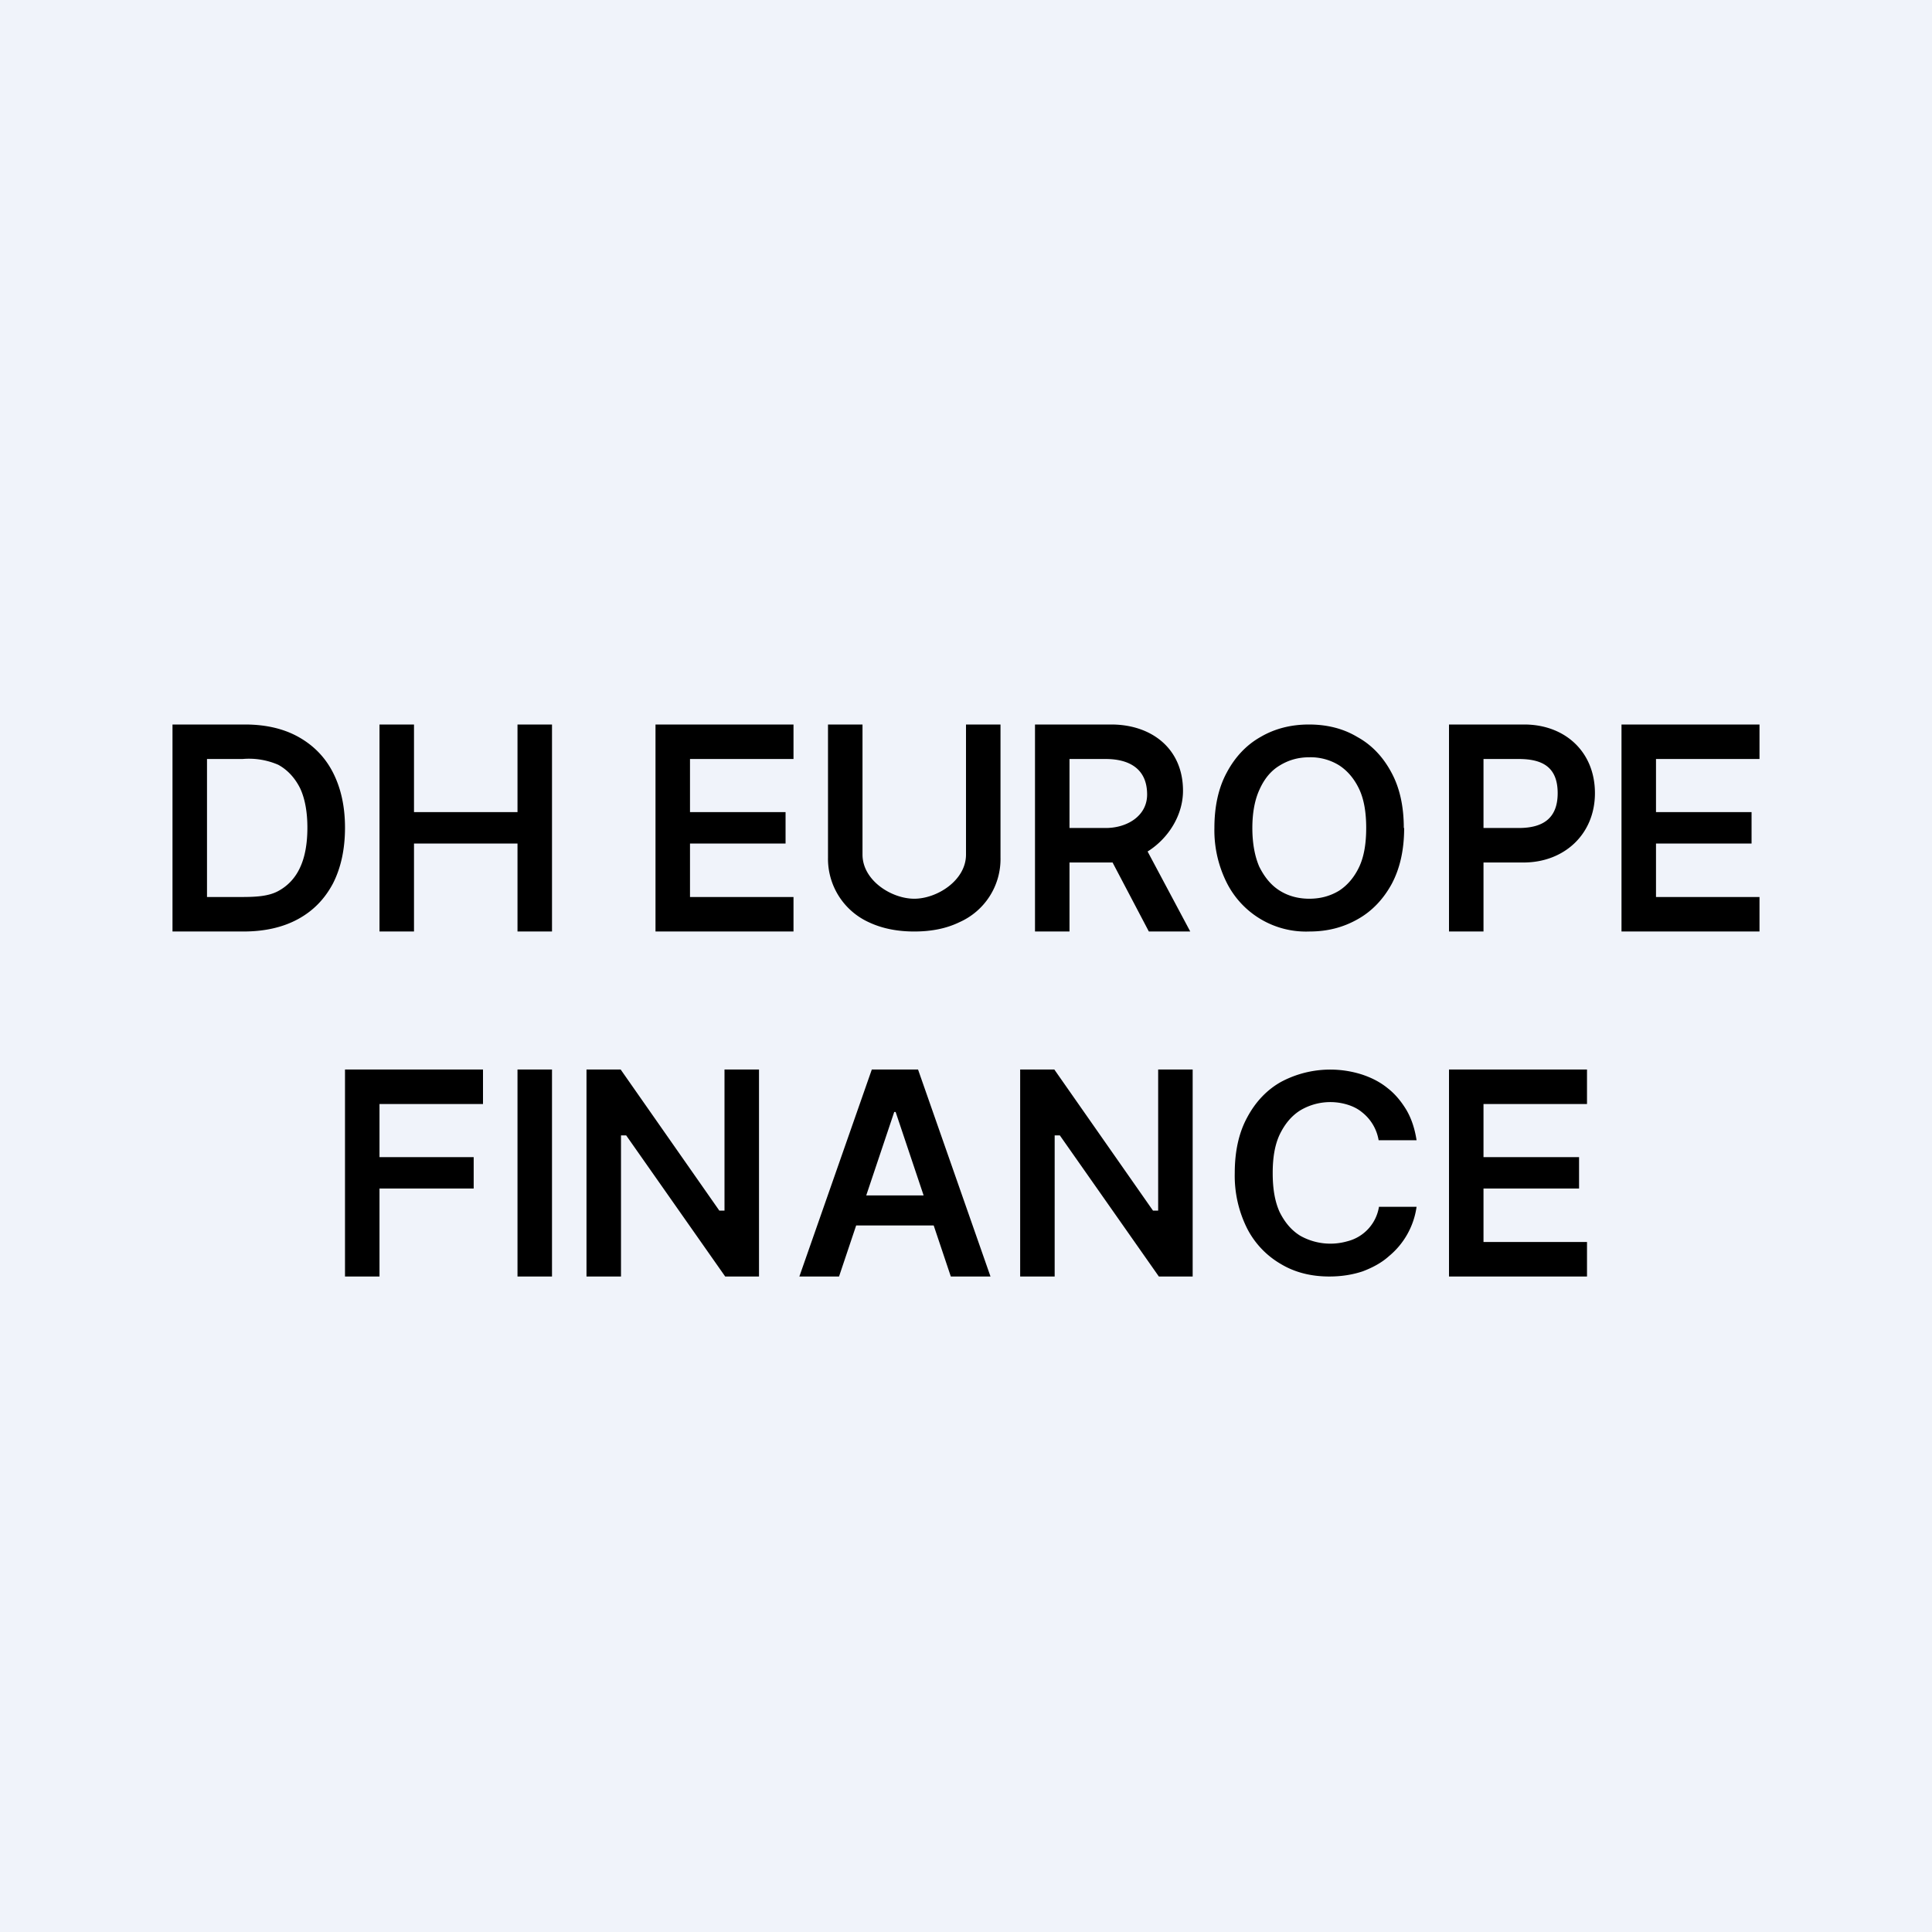
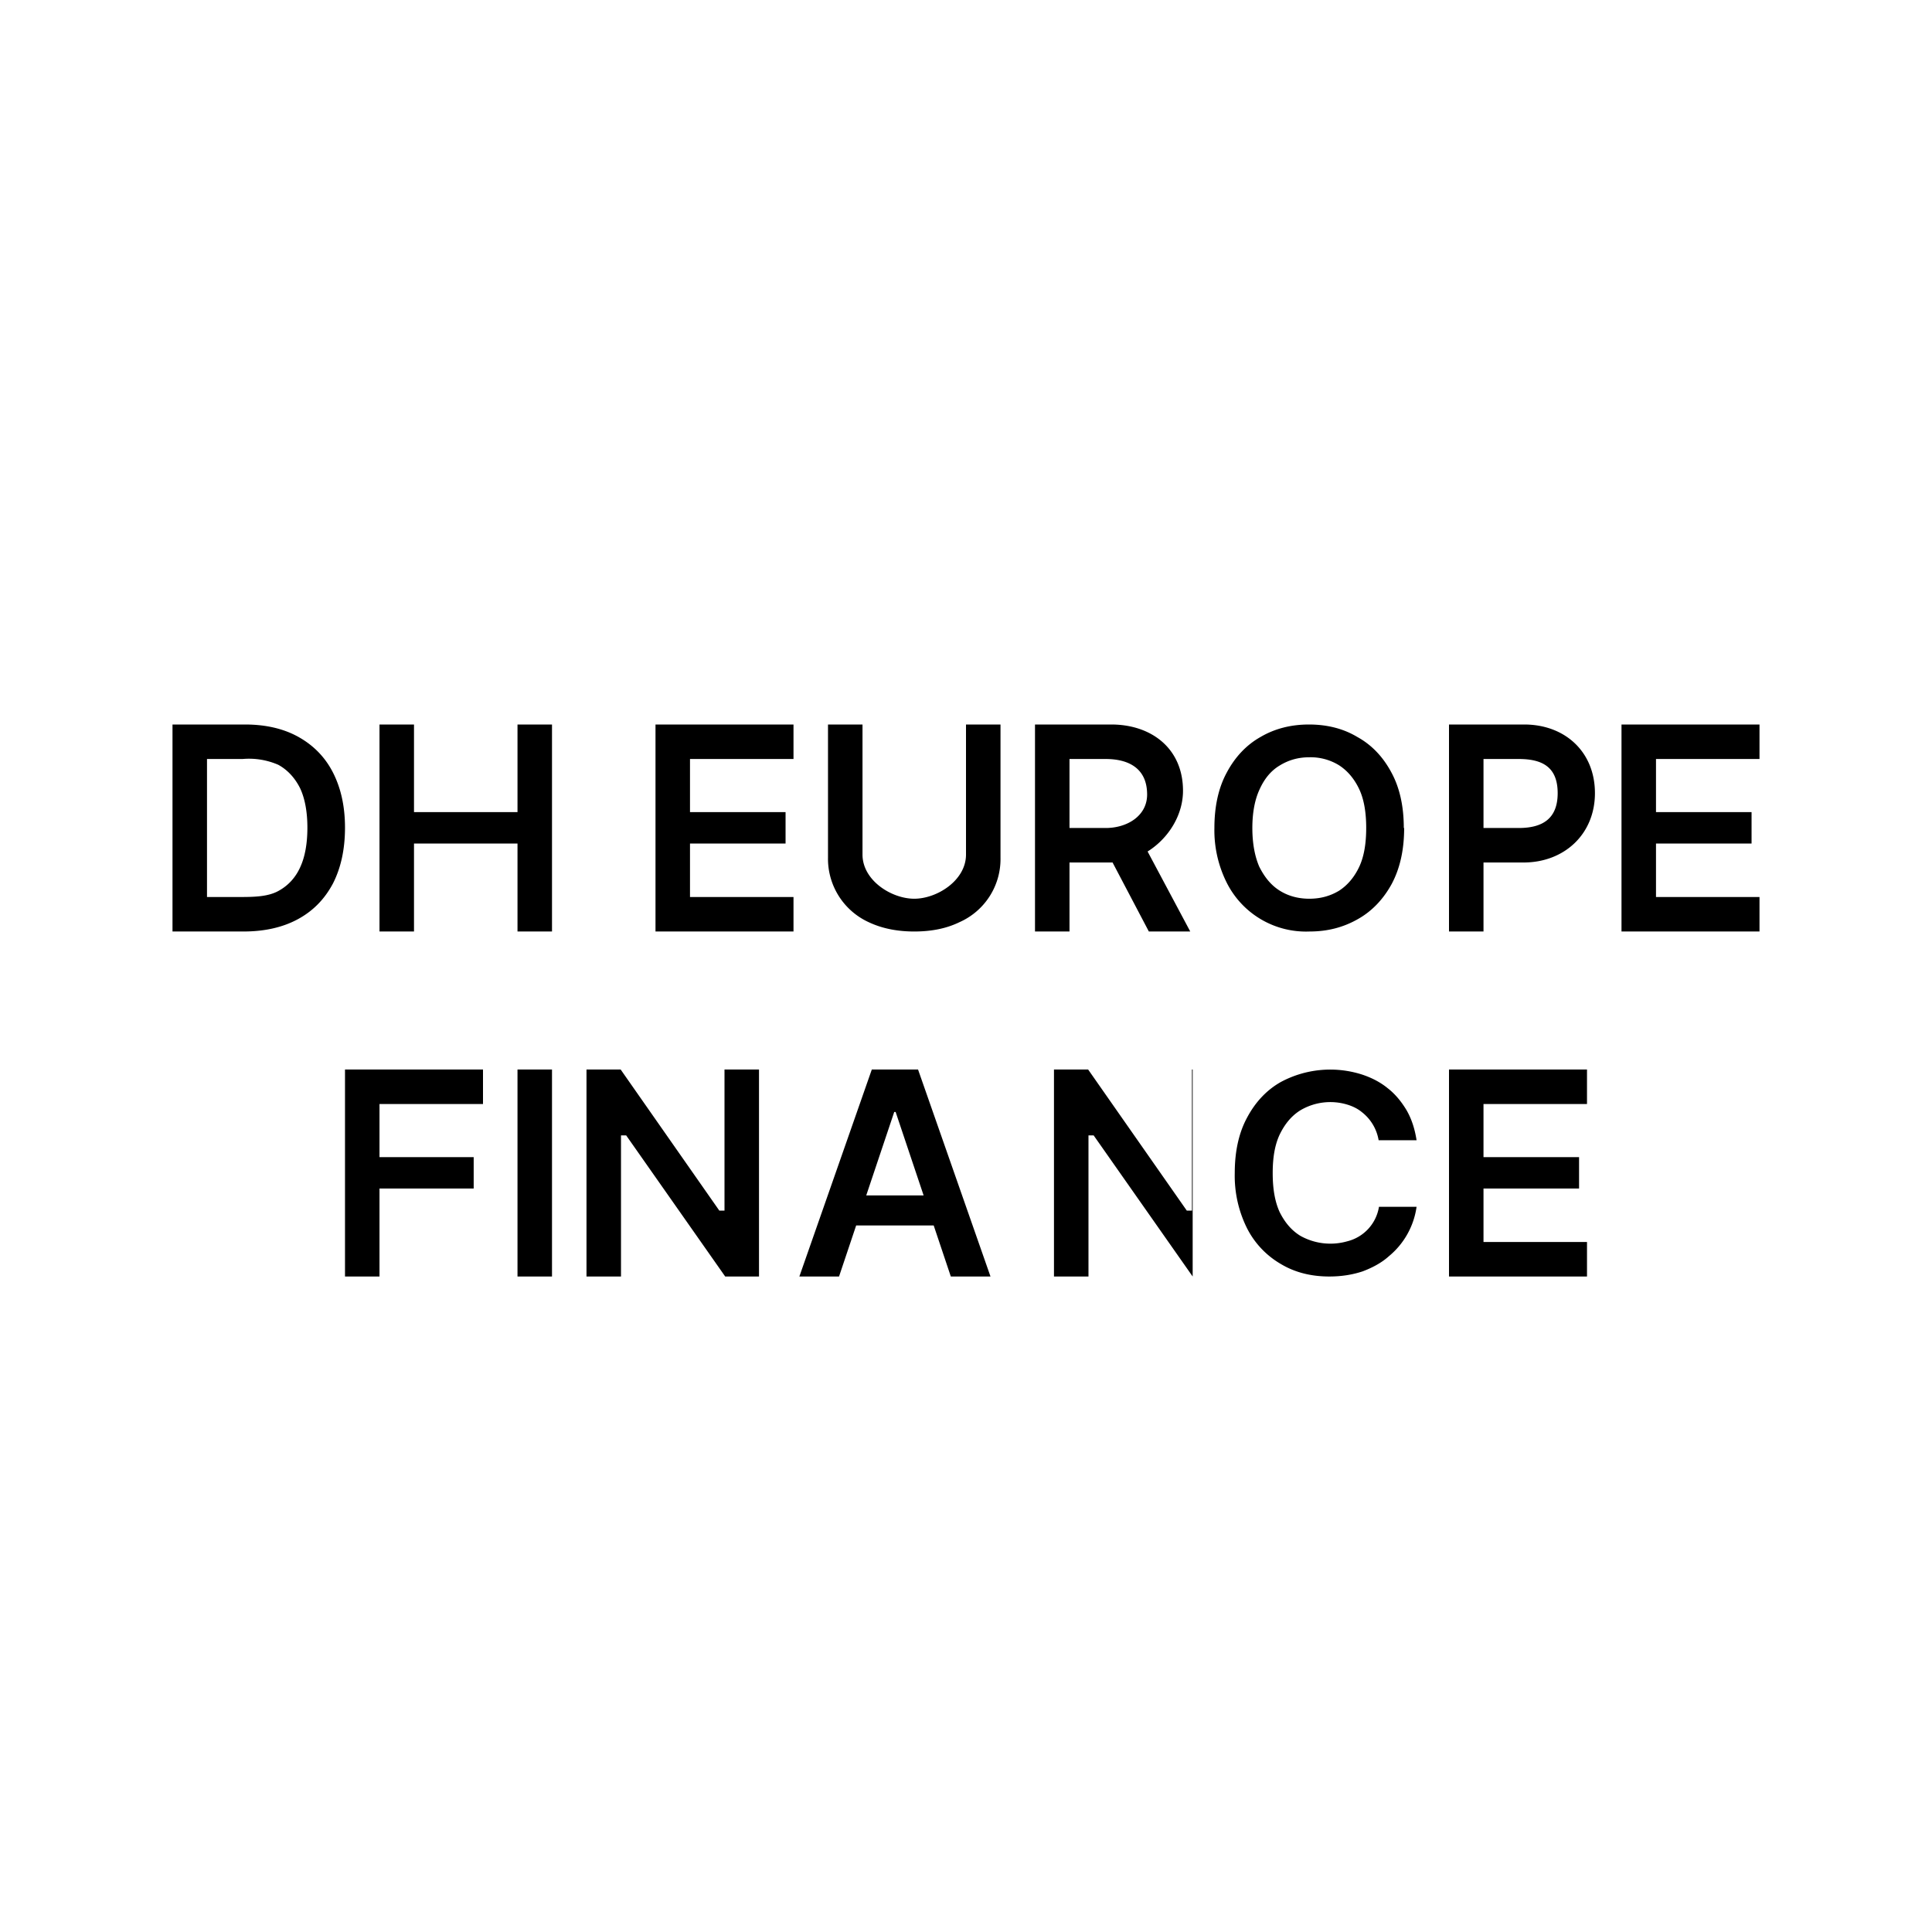
<svg xmlns="http://www.w3.org/2000/svg" width="56" height="56" viewBox="0 0 56 56">
-   <path fill="#F0F3FA" d="M0 0h56v56H0z" />
-   <path d="M41.06 33.05h-1.1a1.3 1.3 0 0 0-.48-.81c-.12-.1-.26-.17-.42-.22a1.7 1.7 0 0 0-1.38.17c-.25.16-.44.39-.59.7-.14.3-.2.67-.2 1.11 0 .45.06.82.2 1.13.15.3.34.53.6.69a1.78 1.78 0 0 0 1.36.16 1.23 1.23 0 0 0 .92-1h1.09a2.26 2.26 0 0 1-.8 1.43c-.21.19-.47.33-.76.44-.3.1-.62.15-.97.15-.53 0-1-.12-1.4-.36a2.51 2.51 0 0 1-.98-1.03 3.41 3.41 0 0 1-.36-1.61c0-.63.12-1.17.36-1.61.24-.45.57-.8.98-1.03a3.03 3.03 0 0 1 2.33-.22c.28.09.54.22.76.4.22.17.4.39.55.64.15.26.24.55.29.87ZM24.32 37h-1.15l2.1-6h1.34l2.1 6h-1.15l-1.6-4.77h-.04L24.32 37Zm.04-2.35h3.15v.87h-3.15v-.87ZM22 31v6h-.98l-2.87-4.09H18V37h-1v-6h.99l2.86 4.09H21V31h1ZM34.57 31v6h-.98l-2.87-4.09h-.15V37h-1v-6h.99l2.86 4.09h.15V31h1ZM16 31v6h-1v-6h1ZM10 37v-6h4v1h-3v1.54h2.73v.91H11V37h-1ZM42 27v-6h2.18c1.18 0 2.05.79 2.05 1.99 0 1.19-.89 2.01-2.07 2.01h-1.44v-1h1.3c.68 0 1.13-.26 1.13-1.01 0-.77-.46-.99-1.13-.99H43v5h-1ZM40.7 24c0 .63-.12 1.17-.36 1.62-.24.44-.57.79-.98 1.02-.42.24-.88.36-1.4.36a2.57 2.57 0 0 1-2.39-1.39A3.39 3.39 0 0 1 35.2 24c0-.63.12-1.17.36-1.61.24-.45.57-.8.98-1.03.41-.24.88-.36 1.4-.36.53 0 1 .12 1.4.36.42.23.75.58.99 1.03.24.44.36.98.36 1.61Zm-1.1 0c0-.44-.06-.82-.2-1.12-.14-.3-.34-.54-.59-.7a1.57 1.57 0 0 0-.86-.23c-.32 0-.6.08-.86.24-.25.15-.44.38-.58.69-.14.3-.21.68-.21 1.12 0 .44.07.82.2 1.12.15.3.34.54.6.7.24.15.53.23.85.23.33 0 .61-.08.86-.23.25-.16.45-.4.59-.7.14-.3.2-.68.2-1.12ZM30 27v-6h2.21c1.17 0 2.08.7 2.08 1.92 0 1.08-.98 2.08-2.1 2.08h-1.57v-1h1.43c.62 0 1.2-.35 1.2-.97 0-.77-.55-1.03-1.2-1.03H31v5h-1Zm3.05-2.72L34.5 27h-1.2l-1.43-2.72h1.17ZM28 21h1v3.86a2 2 0 0 1-1.19 1.87c-.37.18-.8.27-1.31.27-.5 0-.94-.09-1.32-.27A2.02 2.02 0 0 1 24 24.86V21h1v3.77c0 .75.84 1.28 1.5 1.28s1.5-.53 1.5-1.28V21ZM19 27v-6h4v1h-3v1.54h2.77v.91H20V26h3v1h-4ZM47 27v-6h4v1h-3v1.54h2.77v.91H48V26h3v1h-4ZM42 37v-6h4v1h-3v1.54h2.77v.91H43V36h3v1h-4ZM11 27v-6h1v2.54h3V21h1v6h-1v-2.55h-3V27h-1ZM7.06 27H5v-6h2.1c.6 0 1.12.12 1.55.36.43.24.77.58 1 1.03.23.45.35.98.35 1.6 0 .63-.12 1.17-.35 1.62-.24.45-.57.79-1.01 1.03-.44.24-.97.36-1.58.36ZM6 26h1c.42 0 .78-.02 1.06-.17.28-.15.5-.38.64-.69.14-.3.21-.69.21-1.15 0-.45-.07-.84-.21-1.14-.15-.3-.36-.53-.63-.68A2.13 2.13 0 0 0 7.03 22H6v4Z" />
+   <path d="M41.06 33.05h-1.1a1.3 1.3 0 0 0-.48-.81c-.12-.1-.26-.17-.42-.22a1.7 1.7 0 0 0-1.38.17c-.25.16-.44.39-.59.7-.14.3-.2.67-.2 1.11 0 .45.06.82.2 1.13.15.3.34.53.6.69a1.78 1.78 0 0 0 1.36.16 1.23 1.23 0 0 0 .92-1h1.09a2.26 2.26 0 0 1-.8 1.43c-.21.19-.47.33-.76.44-.3.1-.62.15-.97.15-.53 0-1-.12-1.4-.36a2.51 2.51 0 0 1-.98-1.03 3.41 3.41 0 0 1-.36-1.61c0-.63.12-1.17.36-1.61.24-.45.57-.8.98-1.03a3.03 3.03 0 0 1 2.33-.22c.28.09.54.22.76.4.22.17.4.39.55.64.15.26.24.55.29.87ZM24.32 37h-1.15l2.1-6h1.34l2.1 6h-1.15l-1.6-4.77h-.04L24.32 37Zm.04-2.35h3.15v.87h-3.15v-.87ZM22 31v6h-.98l-2.87-4.09H18V37h-1v-6h.99l2.86 4.09H21V31h1ZM34.57 31v6l-2.87-4.09h-.15V37h-1v-6h.99l2.86 4.09h.15V31h1ZM16 31v6h-1v-6h1ZM10 37v-6h4v1h-3v1.54h2.73v.91H11V37h-1ZM42 27v-6h2.18c1.18 0 2.05.79 2.05 1.99 0 1.19-.89 2.01-2.07 2.01h-1.44v-1h1.3c.68 0 1.13-.26 1.13-1.01 0-.77-.46-.99-1.13-.99H43v5h-1ZM40.7 24c0 .63-.12 1.17-.36 1.62-.24.44-.57.79-.98 1.02-.42.24-.88.36-1.4.36a2.57 2.57 0 0 1-2.39-1.39A3.39 3.39 0 0 1 35.2 24c0-.63.12-1.17.36-1.61.24-.45.57-.8.98-1.03.41-.24.88-.36 1.4-.36.53 0 1 .12 1.4.36.42.23.75.58.99 1.03.24.44.36.98.36 1.61Zm-1.1 0c0-.44-.06-.82-.2-1.12-.14-.3-.34-.54-.59-.7a1.57 1.57 0 0 0-.86-.23c-.32 0-.6.08-.86.24-.25.15-.44.38-.58.69-.14.3-.21.68-.21 1.12 0 .44.07.82.2 1.12.15.3.34.54.6.7.24.15.53.23.85.23.33 0 .61-.08.86-.23.25-.16.45-.4.59-.7.14-.3.2-.68.2-1.12ZM30 27v-6h2.21c1.17 0 2.08.7 2.08 1.92 0 1.08-.98 2.08-2.1 2.08h-1.57v-1h1.43c.62 0 1.2-.35 1.2-.97 0-.77-.55-1.03-1.2-1.03H31v5h-1Zm3.05-2.72L34.5 27h-1.2l-1.43-2.72h1.17ZM28 21h1v3.86a2 2 0 0 1-1.19 1.87c-.37.18-.8.27-1.31.27-.5 0-.94-.09-1.32-.27A2.02 2.02 0 0 1 24 24.86V21h1v3.77c0 .75.84 1.28 1.5 1.28s1.5-.53 1.5-1.28V21ZM19 27v-6h4v1h-3v1.54h2.77v.91H20V26h3v1h-4ZM47 27v-6h4v1h-3v1.54h2.77v.91H48V26h3v1h-4ZM42 37v-6h4v1h-3v1.54h2.77v.91H43V36h3v1h-4ZM11 27v-6h1v2.54h3V21h1v6h-1v-2.55h-3V27h-1ZM7.06 27H5v-6h2.1c.6 0 1.12.12 1.55.36.43.24.77.58 1 1.03.23.45.35.98.35 1.6 0 .63-.12 1.17-.35 1.62-.24.45-.57.79-1.01 1.03-.44.24-.97.36-1.58.36ZM6 26h1c.42 0 .78-.02 1.06-.17.28-.15.5-.38.64-.69.14-.3.21-.69.21-1.15 0-.45-.07-.84-.21-1.14-.15-.3-.36-.53-.63-.68A2.13 2.13 0 0 0 7.03 22H6v4Z" />
</svg>